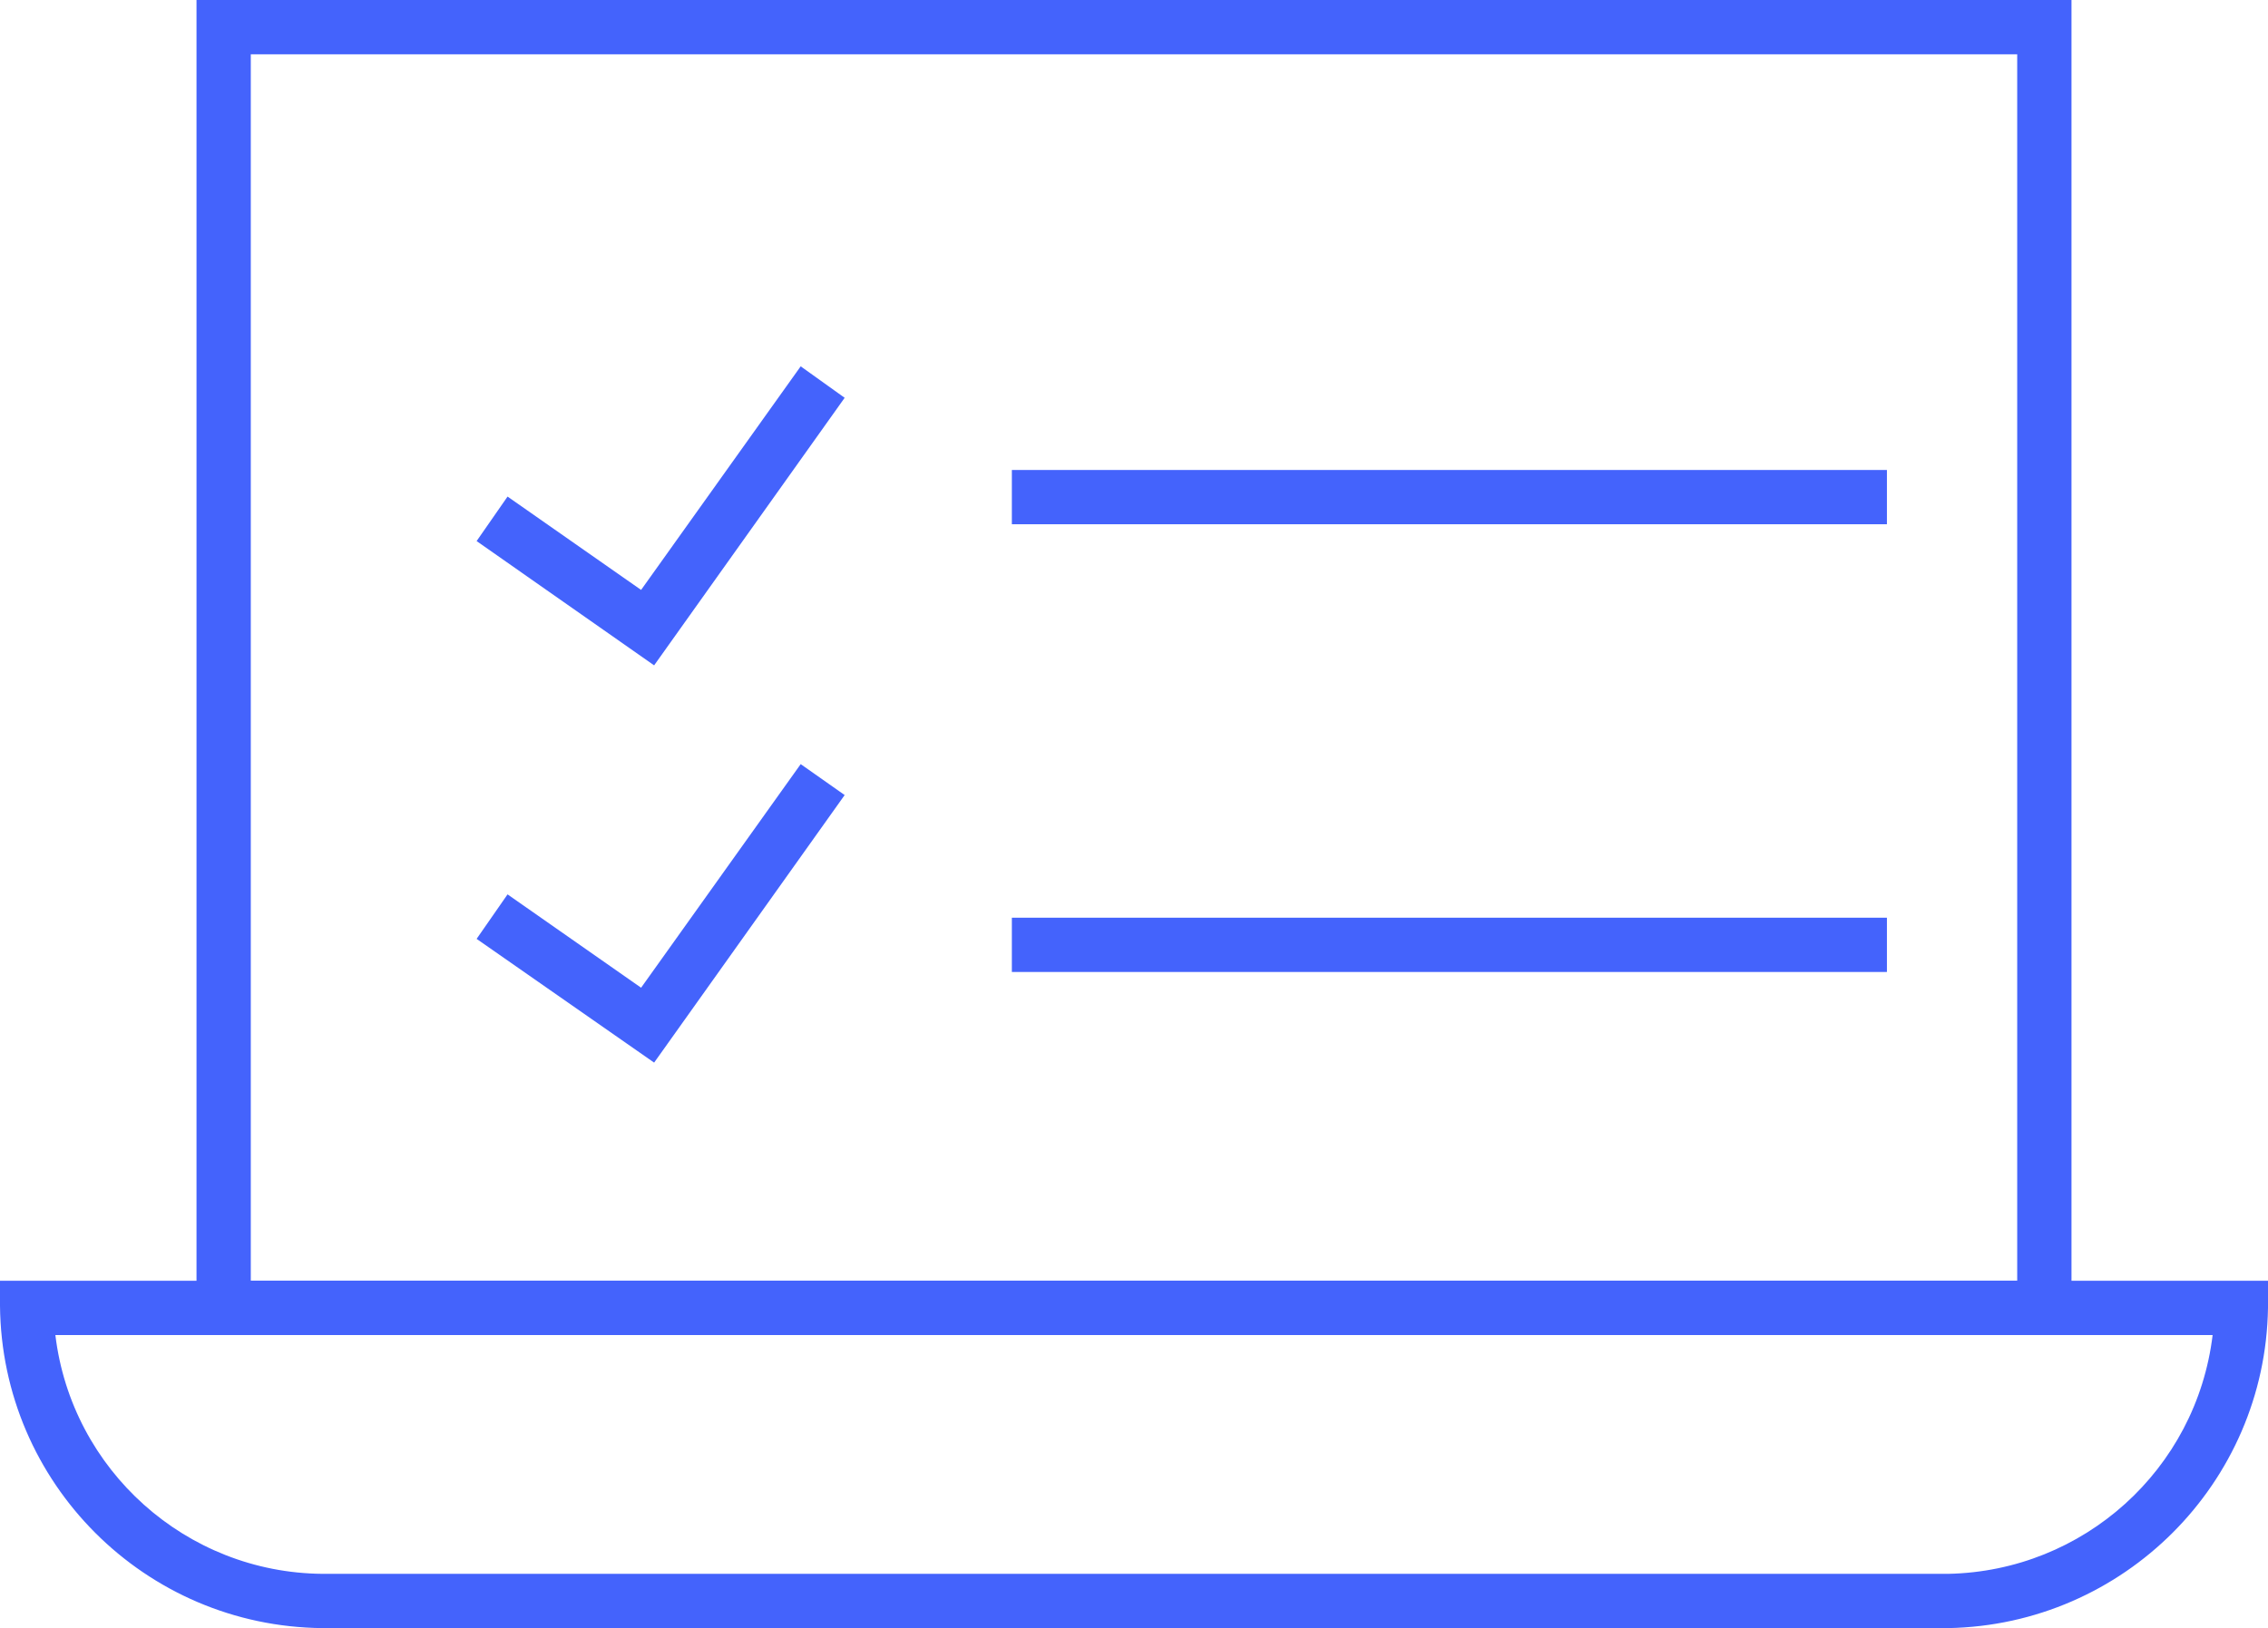
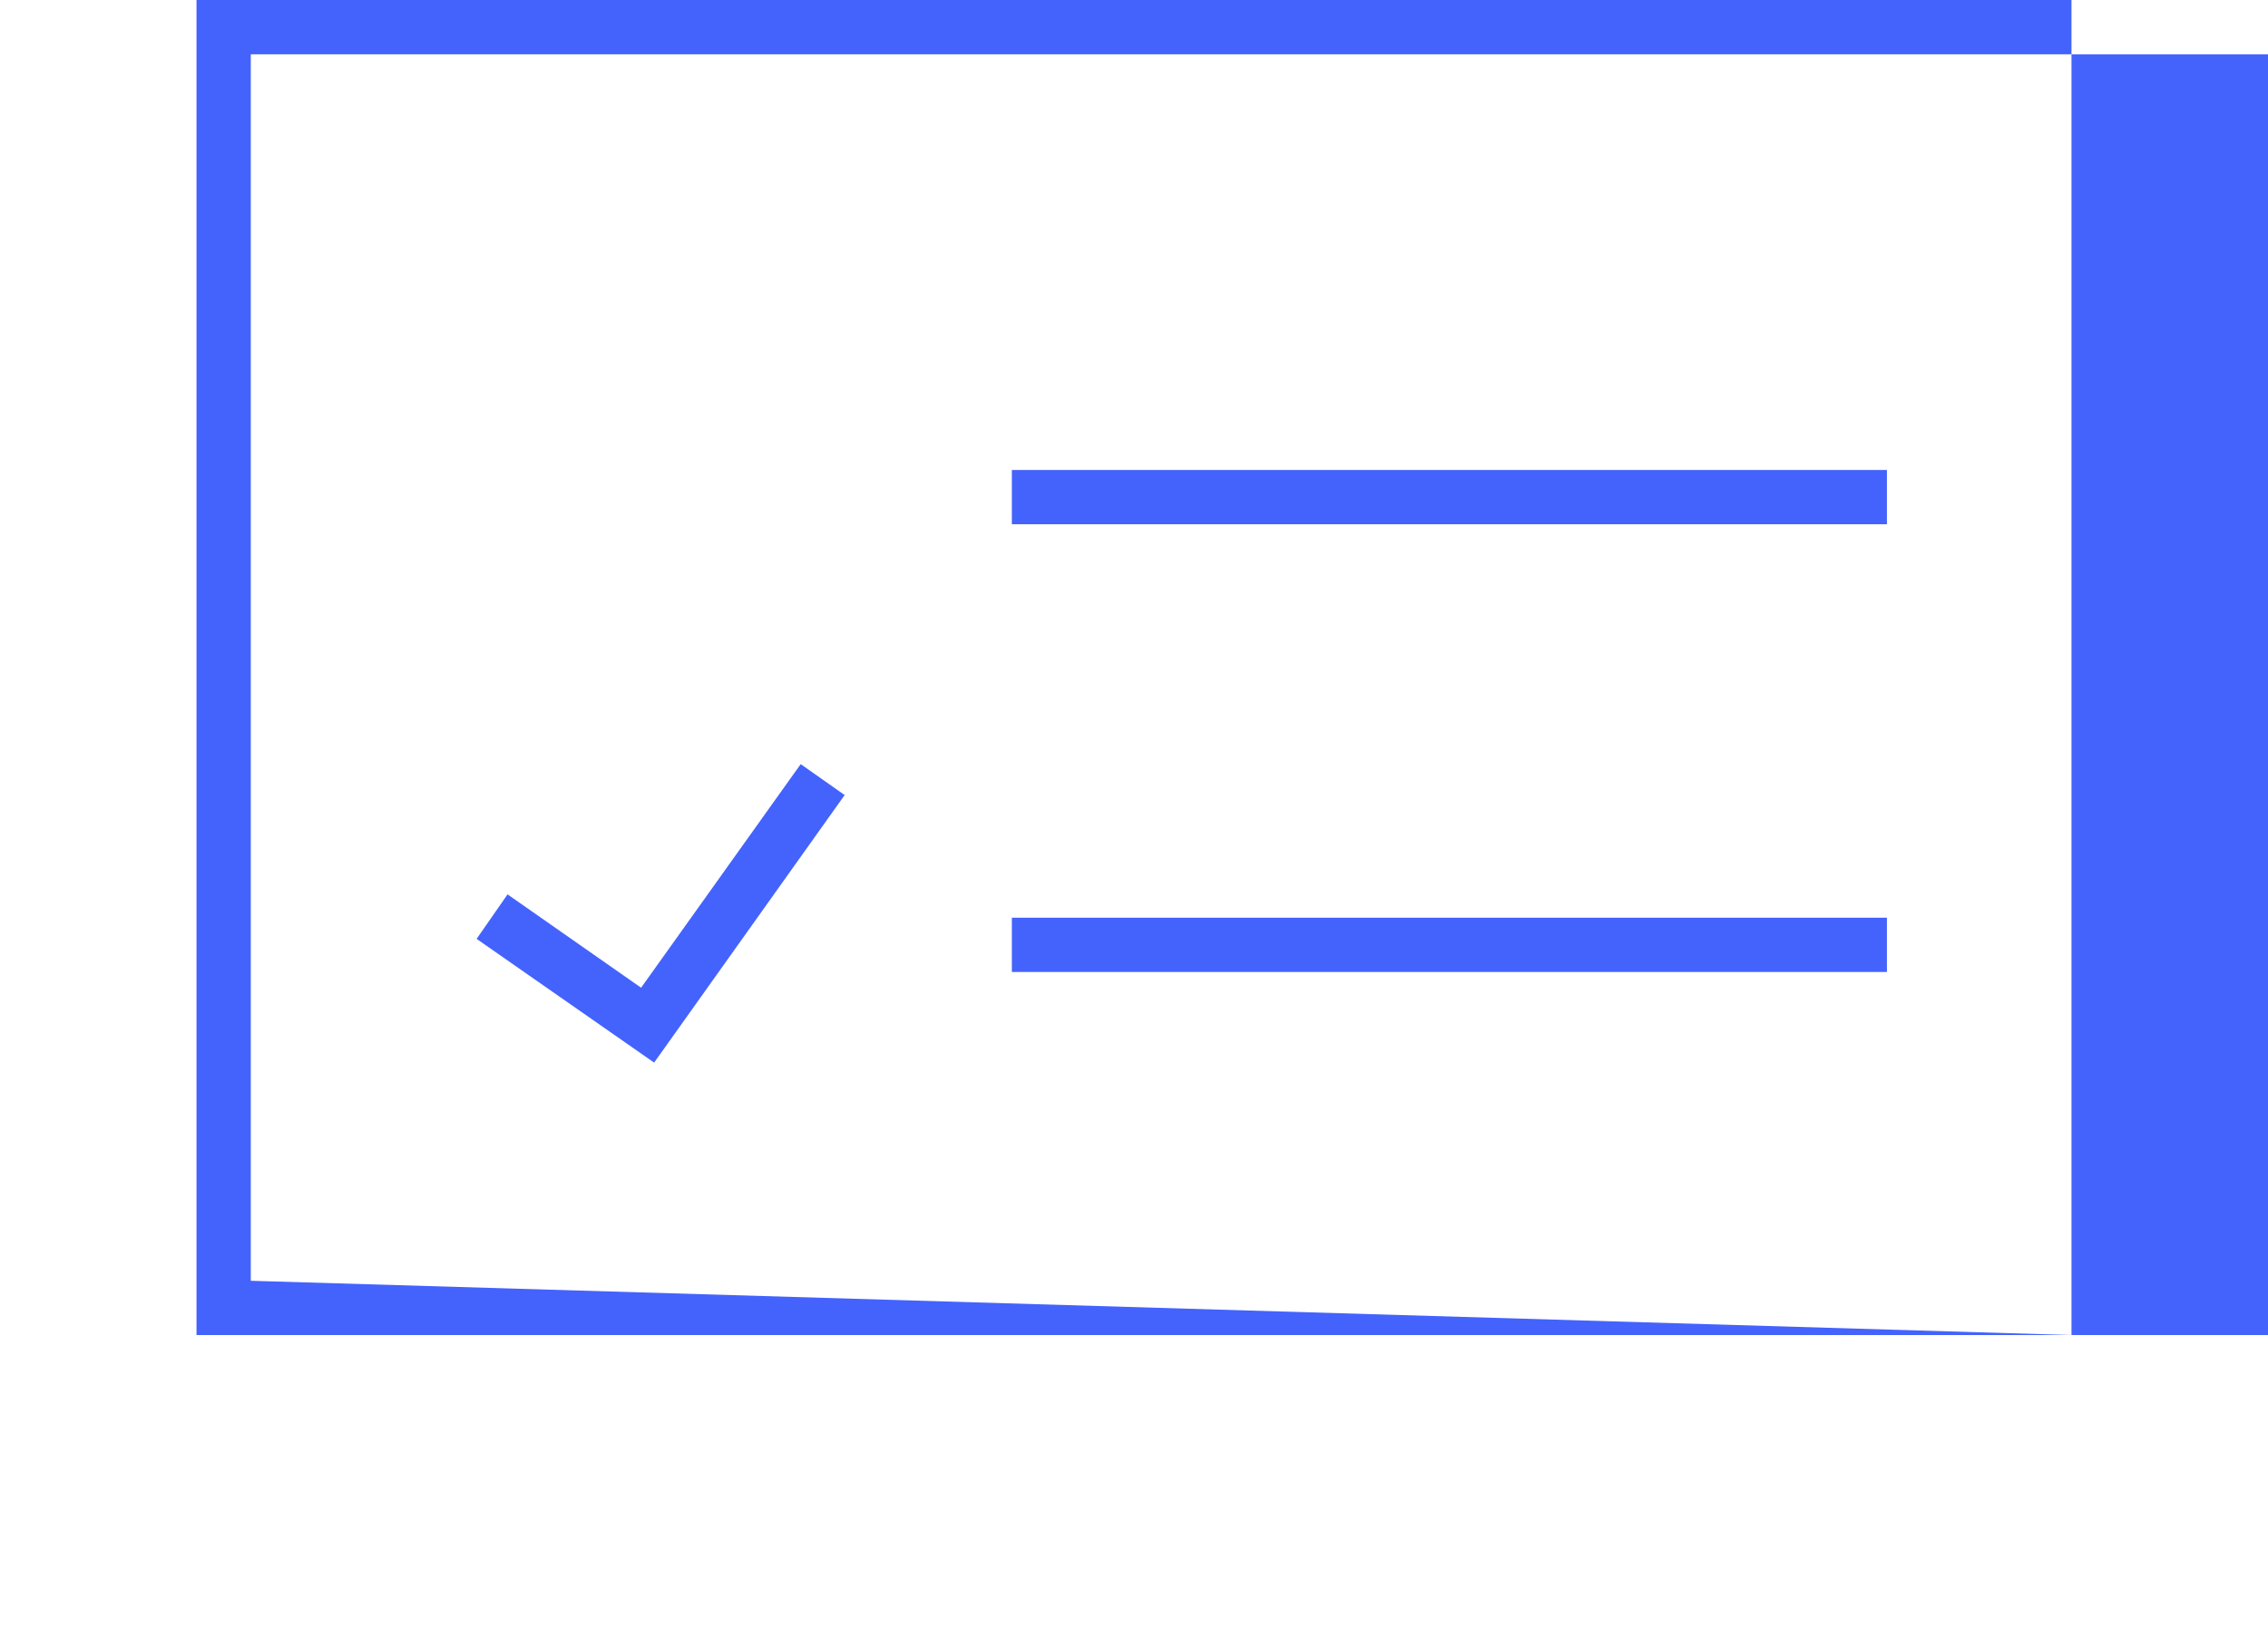
<svg xmlns="http://www.w3.org/2000/svg" id="ICONS" viewBox="0 0 41.78 30">
  <defs>
    <style>      .cls-1 {        fill: #4463fc;      }    </style>
  </defs>
-   <polygon class="cls-1" points="12.05 12.26 8.78 9.97 9.35 9.15 11.81 10.87 14.75 6.75 15.56 7.33 12.05 12.26" />
  <polygon class="cls-1" points="12.05 19.58 8.78 17.3 9.35 16.48 11.81 18.2 14.75 14.08 15.56 14.65 12.05 19.58" />
-   <path class="cls-1" d="M38.16,24.6H3.62V0h34.54v24.6ZM4.62,23.6h32.54V1H4.62v22.6Z" />
-   <path class="cls-1" d="M35.89,30H5.94c-3.27-.03-5.91-2.67-5.94-5.94v-.46h41.78v.5c-.05,3.23-2.66,5.84-5.89,5.9ZM1.02,24.6c.3,2.49,2.41,4.38,4.92,4.4h29.95c2.49-.05,4.57-1.92,4.87-4.4H1.02Z" />
+   <path class="cls-1" d="M38.16,24.6H3.62V0h34.54v24.6Zh32.54V1H4.62v22.6Z" />
  <rect class="cls-1" x="18.64" y="8.66" width="16.12" height="1" />
  <rect class="cls-1" x="18.64" y="16.91" width="16.12" height="1" />
</svg>